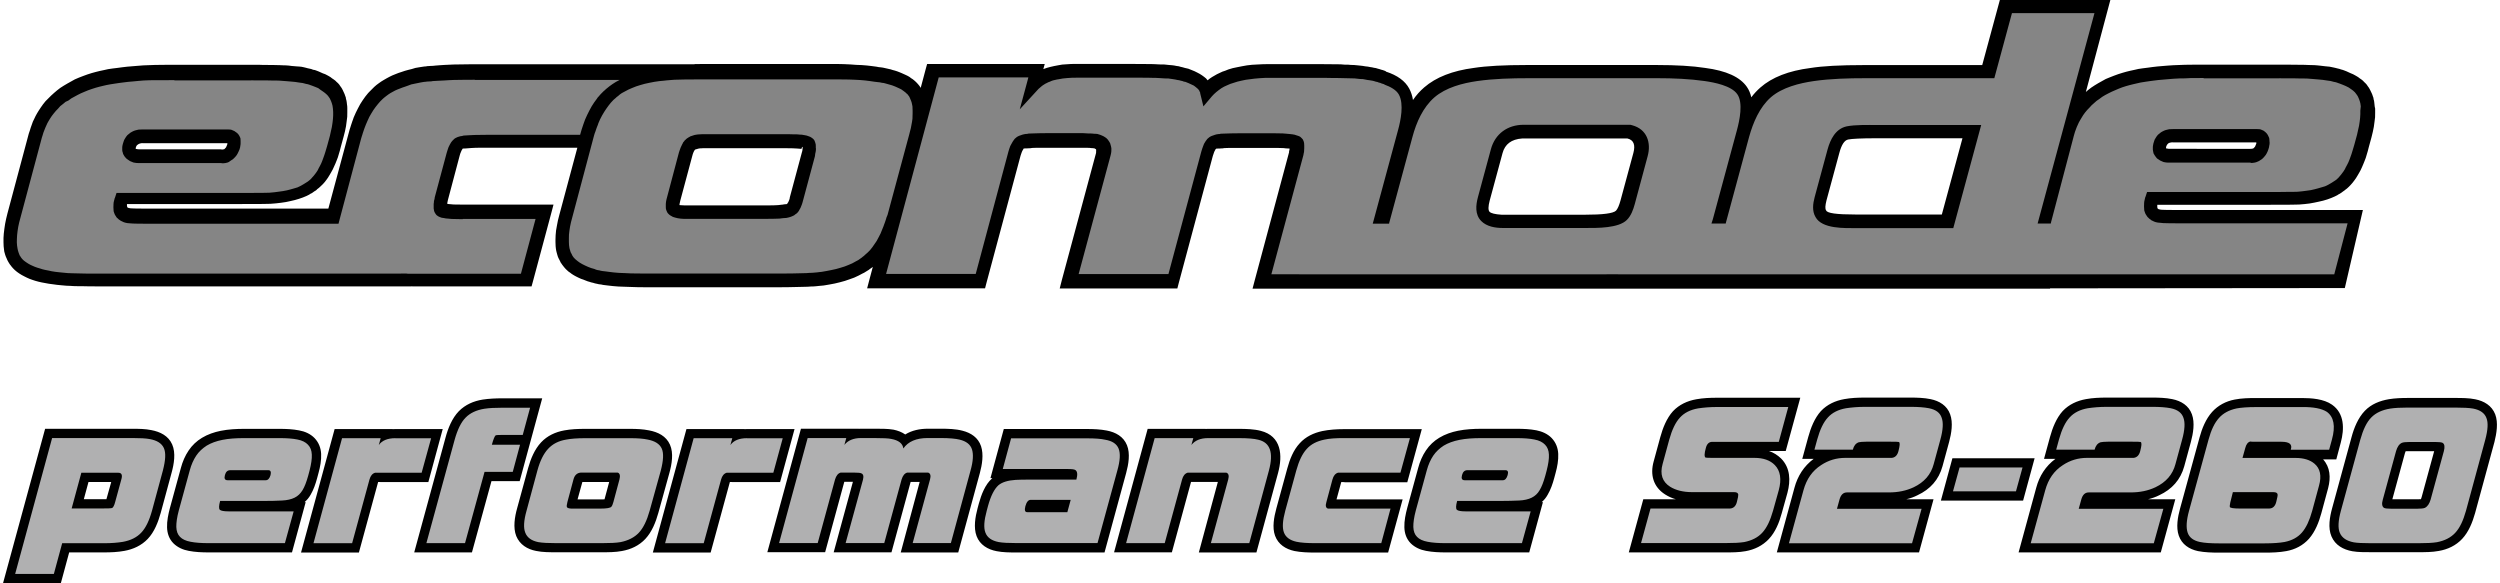
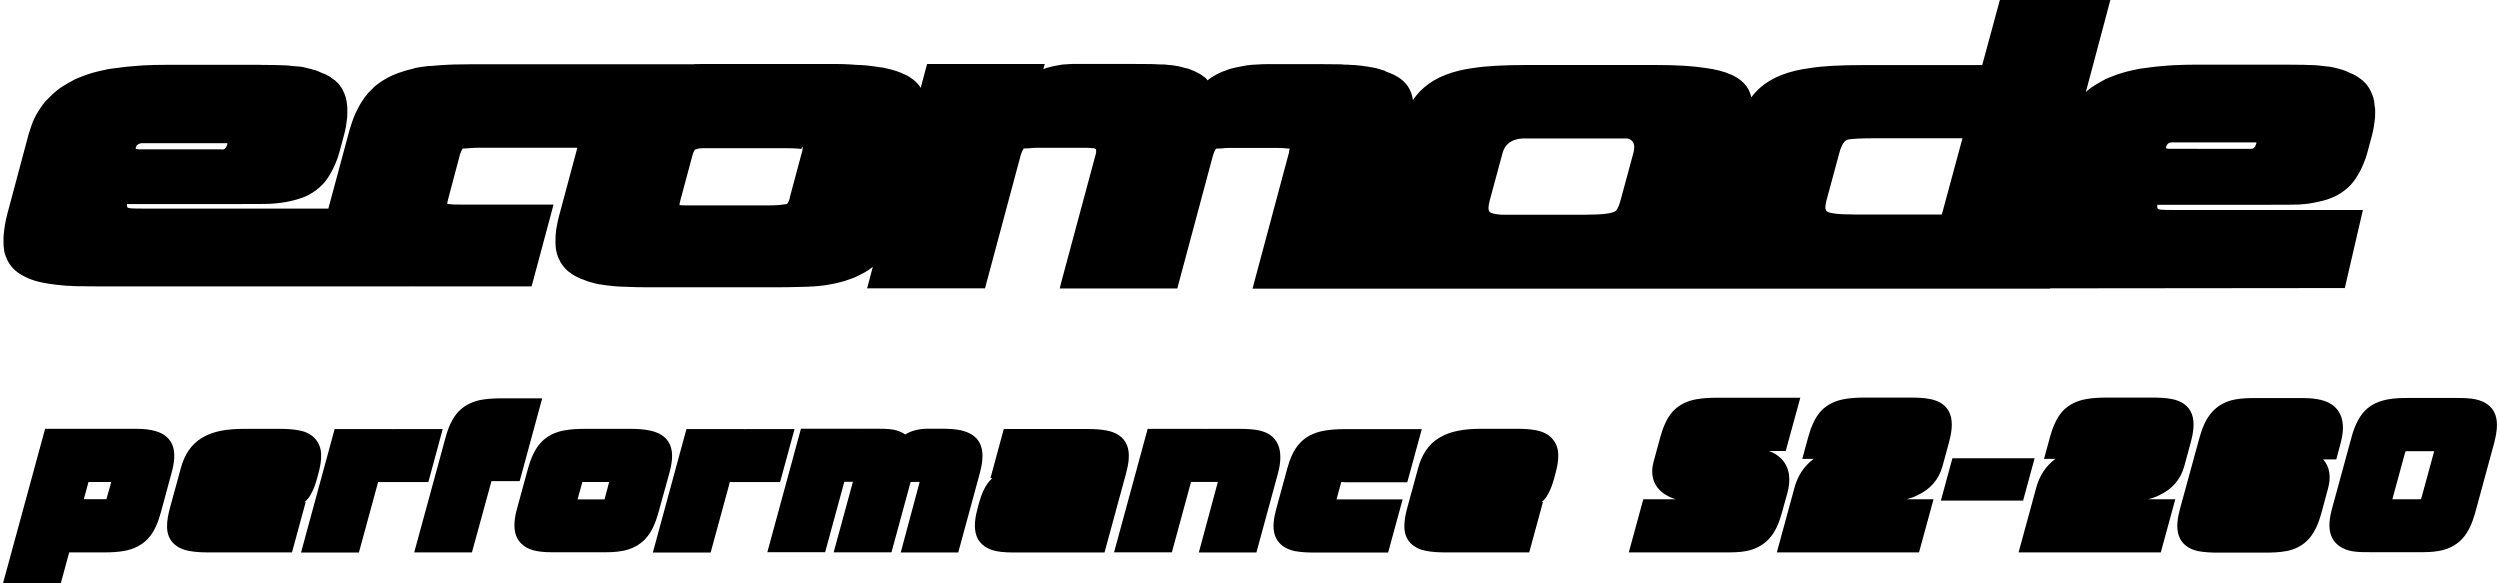
<svg xmlns="http://www.w3.org/2000/svg" version="1.1" id="Ebene_1" x="0px" y="0px" viewBox="0 0 343 80" enable-background="new 0 0 343 80" xml:space="preserve">
  <g>
    <path d="M91.84,64.89c0.33-1.2,0.6-2.72,0.08-3.88c-0.52-1.18-1.64-1.73-2.86-1.96c-0.83-0.17-1.72-0.21-2.57-0.21h-6.26   c-0.92,0-1.9,0.04-2.81,0.21c-1.21,0.22-2.33,0.73-3.18,1.64c-0.9,0.96-1.43,2.27-1.78,3.52l-1.51,5.52   c-0.33,1.18-0.58,2.66-0.12,3.82c0.48,1.17,1.52,1.81,2.73,2.04c0.86,0.18,1.87,0.18,2.73,0.18h6.26c0.9,0,1.88,0,2.77-0.17   c1.24-0.22,2.36-0.74,3.22-1.66c0.9-0.96,1.43-2.3,1.78-3.56L91.84,64.89z M79.24,68.52l0.66-2.39h3.68l-0.64,2.38   c-0.21,0.01-0.44,0.01-0.58,0.01C82.35,68.52,79.24,68.52,79.24,68.52z M134.44,64.89l-2.97,10.91h-7.89l2.6-9.68h-0.67   c-0.19,0-0.39,0-0.57,0l-2.63,9.66h-7.93l2.64-9.68h-0.61c-0.19,0-0.39,0-0.57,0l-2.63,9.66h-7.93l4.61-16.94h7.93v0.01   c0.12-0.01,0.24-0.01,0.36-0.01h1.77c0.79,0,1.87-0.01,2.64,0.13c0.58,0.12,1.14,0.33,1.61,0.66c0.91-0.57,2-0.79,3.13-0.79h1.77   c0.94,0,2.03,0.03,2.94,0.27c1.18,0.3,2.16,0.94,2.56,2.13C134.98,62.37,134.74,63.76,134.44,64.89z M107.03,66.14h-6.33   c-0.17-0.01-0.36-0.01-0.56-0.01l-2.64,9.68h-7.93l4.61-16.94h7.93v0.01c0.12,0,0.23-0.01,0.36-0.01h6.54L107.03,66.14z    M23.62,60.97c-0.52-1.18-1.64-1.73-2.86-1.96c-0.81-0.17-1.73-0.18-2.57-0.18H6.19L0.42,80h7.93l1.14-4.21l0,0h4.77   c0.94,0,1.9-0.04,2.81-0.21c1.21-0.22,2.33-0.73,3.2-1.64c0.91-0.96,1.43-2.31,1.78-3.57l1.49-5.5   C23.87,63.68,24.14,62.14,23.62,60.97z M11.5,68.49l0.64-2.36h3.12l-0.66,2.36c-0.18,0-0.39,0-0.53,0H11.5z M41.94,68.89l-1.88,6.9   H28.62c-0.9,0-1.83-0.04-2.72-0.21c-0.78-0.14-1.53-0.47-2.1-1.03c-0.6-0.6-0.86-1.38-0.88-2.2c-0.03-0.87,0.17-1.81,0.39-2.64   l1.51-5.52c0.22-0.83,0.57-1.66,1.06-2.38c0.48-0.72,1.1-1.3,1.83-1.74c0.79-0.48,1.68-0.78,2.57-0.96   c1.04-0.21,2.16-0.27,3.21-0.27h4.86c0.88,0,1.82,0.04,2.69,0.21c0.79,0.14,1.56,0.48,2.12,1.06c0.57,0.6,0.86,1.34,0.9,2.17   c0.04,0.86-0.13,1.79-0.36,2.61l-0.19,0.71c-0.21,0.78-0.49,1.6-0.9,2.29c-0.22,0.39-0.49,0.71-0.82,1h0.16V68.89z M58.77,66.14   h-6.33c-0.17-0.01-0.36-0.01-0.56-0.01l-2.64,9.68H41.3l4.61-16.94h7.93v0.01c0.12,0,0.23-0.01,0.36-0.01h6.54L58.77,66.14z    M71.3,66.01h-3.87l-2.68,9.78h-7.92l4.3-15.76c0.34-1.27,0.9-2.66,1.82-3.61c0.9-0.91,2.04-1.4,3.29-1.6   c0.87-0.13,1.78-0.17,2.64-0.17h5.51L71.3,66.01z M244.45,70.43c-0.34,1.26-0.87,2.58-1.77,3.53c-0.86,0.91-1.96,1.44-3.18,1.66   c-0.9,0.17-1.91,0.17-2.82,0.17h-13.21l1.99-7.29h4.47c-0.51-0.14-1.01-0.37-1.47-0.66c-1.64-1.04-2.08-2.72-1.58-4.52l0.91-3.34   c0.34-1.24,0.87-2.6,1.74-3.56c0.86-0.91,1.97-1.42,3.2-1.64c0.92-0.17,1.9-0.21,2.83-0.21H247l-2,7.31h-2.29   c0.61,0.21,1.18,0.56,1.66,1.03c1.27,1.29,1.31,3.03,0.87,4.69L244.45,70.43z M277.57,68.68h-11.28l1.58-5.81h11.28L277.57,68.68z    M294.71,68.5h3.74l-1.99,7.29h-19.51l2.42-8.87c0.43-1.61,1.29-2.97,2.63-3.96h-1.56l0.82-3c0.34-1.24,0.87-2.6,1.74-3.56   c0.86-0.91,1.97-1.42,3.2-1.64c0.92-0.17,1.9-0.21,2.83-0.21h6.26c0.91,0,1.87,0.03,2.74,0.21c1.21,0.24,2.27,0.88,2.7,2.08   c0.43,1.17,0.17,2.63-0.14,3.79l-0.91,3.34c-0.51,1.86-1.7,3.17-3.42,3.97C295.77,68.19,295.24,68.37,294.71,68.5z M319.42,66.97   l-0.94,3.47c-0.33,1.21-0.83,2.49-1.68,3.47c-0.82,0.92-1.9,1.48-3.11,1.7c-0.96,0.18-2.01,0.21-2.99,0.21h-6.26   c-0.92,0-1.97-0.03-2.88-0.21c-1.21-0.26-2.21-0.92-2.63-2.12c-0.4-1.14-0.14-2.57,0.17-3.7l2.68-9.78   c0.33-1.22,0.86-2.53,1.72-3.49c0.82-0.91,1.9-1.47,3.09-1.7c0.94-0.19,2.01-0.21,2.97-0.21h6.26c1.33,0,3,0.12,4.13,0.91   c1.73,1.21,1.7,3.33,1.21,5.18l-0.62,2.33h-1.81C319.7,64.09,319.8,65.52,319.42,66.97z M342.34,56.84   c-0.47-1.2-1.53-1.82-2.74-2.06c-0.87-0.18-1.87-0.18-2.73-0.18h-6.51c-0.87,0-1.74,0.03-2.6,0.17c-1.24,0.21-2.42,0.67-3.31,1.6   c-0.92,0.96-1.48,2.34-1.82,3.61l-2.66,9.74c-0.33,1.2-0.6,2.7-0.09,3.88c0.51,1.2,1.62,1.81,2.86,2.03   c0.79,0.14,1.74,0.13,2.56,0.13h6.51c0.91,0,1.9,0,2.79-0.17c1.22-0.21,2.34-0.73,3.21-1.66c0.9-0.96,1.42-2.29,1.77-3.53   l2.66-9.77C342.52,59.49,342.79,58.01,342.34,56.84z M333.97,61.9l-1.72,6.3c-0.01,0.06-0.06,0.19-0.1,0.29   c-0.18,0.01-0.4,0.01-0.56,0.01h-3.36l1.72-6.3c0.01-0.06,0.06-0.19,0.1-0.29c0.18-0.01,0.4-0.01,0.56-0.01H333.97z M261.54,68.5   h3.74l-1.99,7.29h-19.51l2.42-8.87c0.43-1.61,1.3-2.97,2.63-3.96h-1.56l0.82-3c0.34-1.24,0.87-2.6,1.74-3.56   c0.86-0.91,1.97-1.42,3.2-1.64c0.92-0.17,1.9-0.21,2.83-0.21h6.26c0.91,0,1.87,0.03,2.74,0.21c1.21,0.24,2.27,0.88,2.7,2.08   c0.43,1.17,0.17,2.63-0.14,3.79l-0.91,3.34c-0.51,1.86-1.7,3.17-3.42,3.97C262.61,68.19,262.09,68.37,261.54,68.5z M183.37,68.52   h9.07l-1.99,7.29h-10.03c-0.91,0-1.92-0.03-2.82-0.21c-1.2-0.26-2.22-0.9-2.66-2.09c-0.42-1.14-0.14-2.58,0.17-3.73l1.51-5.52   c0.33-1.22,0.83-2.51,1.7-3.44c0.82-0.91,1.91-1.42,3.11-1.68c0.94-0.19,1.96-0.26,2.92-0.26h10.72l-1.99,7.29h-8.5   c-0.17-0.03-0.36-0.03-0.56-0.03L183.37,68.52z M175.35,64.89l-2.97,10.91h-7.9l2.61-9.68h-3.11c-0.19,0-0.39,0-0.57,0l-2.63,9.66   h-7.93l4.61-16.94h7.93v0.01c0.12-0.01,0.24-0.01,0.36-0.01H170c0.94,0,2.06,0.03,2.97,0.27   C175.81,59.83,176.01,62.46,175.35,64.89z M154.51,64.89l-2.97,10.91h-12.11c-0.87,0-1.86-0.01-2.7-0.18   c-1.21-0.23-2.29-0.87-2.74-2.06c-0.44-1.17-0.18-2.64,0.13-3.81l0.18-0.67c0.33-1.2,0.86-2.61,1.81-3.44   c0.03-0.03,0.03-0.03,0.04-0.04h-0.26l1.83-6.74h11.43c0.88,0,1.83,0.04,2.7,0.21c1.21,0.23,2.29,0.82,2.77,2.01   C155.09,62.23,154.83,63.71,154.51,64.89z M212.89,60.1c0.57,0.6,0.86,1.34,0.9,2.17c0.04,0.86-0.13,1.79-0.36,2.61l-0.19,0.71   c-0.21,0.78-0.49,1.6-0.9,2.29c-0.22,0.4-0.49,0.73-0.82,1.01h0.17l-1.88,6.9h-11.43c-0.9,0-1.83-0.04-2.72-0.21   c-0.78-0.14-1.53-0.47-2.1-1.03c-0.6-0.6-0.86-1.38-0.88-2.21c-0.03-0.87,0.17-1.81,0.39-2.64l1.51-5.52   c0.22-0.83,0.57-1.66,1.06-2.38c0.48-0.72,1.1-1.3,1.83-1.74c0.79-0.48,1.68-0.78,2.57-0.96c1.04-0.21,2.16-0.27,3.21-0.27h4.86   c0.88,0,1.82,0.04,2.69,0.21C211.55,59.19,212.32,59.51,212.89,60.1z" />
-     <path fill="#B0B0B1" d="M133.35,61.64c0.22,0.67,0.17,1.64-0.19,2.91l-2.7,9.96h-5.24l2.38-8.73c0.14-0.52,0.06-0.83-0.26-0.94   c-0.01,0-0.38,0-1.06,0h-0.77c-0.67,0-1.01,0-1.04,0c-0.36,0.1-0.61,0.42-0.77,0.94l-2.38,8.73h-5.3l2.38-8.69   c0.13-0.51,0.04-0.81-0.29-0.9c-0.08-0.04-0.4-0.08-0.96-0.08h-0.77c-0.67,0-1.01,0-1.04,0c-0.36,0.1-0.61,0.42-0.77,0.94   l-2.38,8.73h-5.3l3.92-14.41h5.3l-0.26,0.94c0.49-0.62,1.26-0.94,2.27-0.94h1.77c1.24,0,2.03,0.04,2.39,0.12   c1.03,0.19,1.58,0.64,1.66,1.31c0.67-0.96,1.78-1.43,3.33-1.43h1.77c1.2,0,2.08,0.08,2.63,0.22   C132.58,60.54,133.13,60.98,133.35,61.64z M102.48,60.12c-1.06,0-1.82,0.31-2.27,0.94l0.26-0.94h-5.3l-3.92,14.41h5.3l2.38-8.73   c0.14-0.52,0.4-0.83,0.77-0.94c0.03,0,0.38,0,1.04,0h5.36l1.29-4.73H102.48z M54.24,60.12c-1.06,0-1.82,0.31-2.27,0.94l0.26-0.94   h-5.3l-3.92,14.41h5.3l2.38-8.73c0.14-0.52,0.4-0.83,0.77-0.94c0.01,0,0.36,0,1.03,0h5.36l1.3-4.73H54.24z M22.48,61.47   c0.3,0.66,0.23,1.68-0.13,3.08l-1.49,5.5c-0.38,1.38-0.87,2.39-1.48,3.03c-0.6,0.64-1.43,1.06-2.51,1.26   c-0.73,0.12-1.58,0.19-2.58,0.19H8.53l-1.14,4.21H2.08L7.15,60.1H18.2c1.04,0,1.82,0.04,2.34,0.14   C21.54,60.42,22.19,60.83,22.48,61.47z M16.22,64.86h-5.06l-1.33,4.9h4.24c0.69,0,1.12-0.01,1.3-0.06   c0.14-0.04,0.31-0.33,0.44-0.86l0.83-3.04C16.83,65.18,16.7,64.86,16.22,64.86z M69.03,59.67h2.69l1.01-3.73H68.9   c-0.97,0-1.79,0.04-2.44,0.14c-1.1,0.18-1.96,0.58-2.58,1.22c-0.62,0.62-1.12,1.66-1.51,3.06L58.5,74.52h5.3l2.68-9.78h3.87l1-3.72   h-3.87c0.21-0.77,0.39-1.18,0.52-1.29C68.08,59.69,68.42,59.67,69.03,59.67z M42.25,61.01c0.33,0.34,0.51,0.79,0.53,1.36   c0.03,0.57-0.08,1.3-0.31,2.2l-0.19,0.71c-0.24,0.86-0.49,1.51-0.77,1.97c-0.29,0.47-0.64,0.81-1.09,1.03   c-0.44,0.22-1.03,0.36-1.73,0.39c-0.7,0.04-1.6,0.06-2.69,0.06H30.2c-0.18,0.66-0.19,1.06-0.04,1.21c0.14,0.14,0.56,0.22,1.2,0.22   h8.93l-1.2,4.36H28.62c-1.01,0-1.83-0.06-2.48-0.19c-0.64-0.12-1.12-0.34-1.44-0.67c-0.33-0.33-0.49-0.78-0.51-1.36   c-0.01-0.58,0.09-1.33,0.34-2.26l1.51-5.52c0.21-0.78,0.51-1.44,0.88-2c0.37-0.56,0.87-1.01,1.44-1.38   c0.6-0.36,1.31-0.62,2.16-0.79c0.83-0.17,1.83-0.24,2.97-0.24h4.87c0.99,0,1.81,0.06,2.44,0.19   C41.45,60.42,41.93,60.67,42.25,61.01z M36.81,64.51H31.6c-0.38,0-0.62,0.22-0.74,0.67c-0.13,0.48-0.01,0.71,0.38,0.71h5.21   c0.31,0,0.53-0.23,0.67-0.71C37.22,64.74,37.13,64.51,36.81,64.51z M90.79,61.54c0.29,0.64,0.23,1.64-0.13,3.03l-1.53,5.51   c-0.38,1.36-0.87,2.36-1.48,3.01s-1.47,1.08-2.52,1.29c-0.58,0.1-1.43,0.14-2.53,0.14h-6.26c-1.1,0-1.92-0.04-2.48-0.14   c-0.94-0.19-1.53-0.62-1.79-1.29c-0.27-0.66-0.21-1.66,0.17-3.01l1.49-5.52c0.36-1.33,0.86-2.33,1.48-2.99   c0.62-0.67,1.44-1.09,2.49-1.26c0.61-0.12,1.48-0.19,2.58-0.19h6.26c0.96,0,1.73,0.06,2.33,0.19C89.85,60.5,90.5,60.9,90.79,61.54z    M84.75,64.84H83.7h-4.01c-0.52,0.04-0.86,0.36-1.01,0.94l-0.83,3.09c-0.1,0.38-0.12,0.61-0.06,0.72c0.06,0.1,0.26,0.17,0.57,0.19   h4.01c0.88,0,1.39-0.09,1.52-0.27c0.09-0.1,0.18-0.31,0.27-0.64l0.83-3.09C85.12,65.27,85.05,64.94,84.75,64.84z M297.82,56.01   c-0.67-0.13-1.49-0.19-2.51-0.19h-6.26c-1,0-1.87,0.08-2.6,0.19c-1.08,0.19-1.9,0.61-2.49,1.26c-0.6,0.64-1.09,1.66-1.47,3.03   l-0.38,1.39h5.27c0.13-0.52,0.4-0.87,0.81-1.01c0.18-0.04,0.52-0.08,1.03-0.08h3.26c0.74,0,1.14,0.01,1.22,0.04   c0.17,0.1,0.13,0.51-0.06,1.24c-0.14,0.58-0.47,0.9-0.92,0.94h-6.39c-1.2,0-2.3,0.33-3.3,0.99c-1.21,0.78-2.01,1.92-2.43,3.47   l-1.99,7.26h16.89l1.31-4.73h-11.61l0.36-1.31c0.18-0.62,0.51-0.94,1.01-0.94h5.74c1.27,0,2.4-0.23,3.42-0.71   c1.44-0.69,2.36-1.73,2.74-3.17l0.91-3.34c0.38-1.36,0.43-2.36,0.19-3.01C299.34,56.63,298.75,56.2,297.82,56.01z M267.95,67.41   h8.64l0.9-3.27h-8.64L267.95,67.41z M319.24,56.5c0.97,0.7,1.21,1.97,0.7,3.81l-0.38,1.39h-5.27c0.26-0.73-0.17-1.09-1.27-1.09   h-3.2c-0.74,0-1.1-0.01-1.06-0.04c-0.34,0.08-0.58,0.38-0.71,0.9l-0.38,1.36h7.3c1.1,0,1.97,0.27,2.58,0.79   c0.78,0.66,1,1.66,0.62,3.01l-0.94,3.47c-0.36,1.3-0.82,2.29-1.4,2.96c-0.58,0.67-1.38,1.1-2.39,1.3   c-0.67,0.12-1.58,0.19-2.74,0.19h-6.26c-1.12,0-2-0.06-2.61-0.19c-0.9-0.19-1.47-0.62-1.69-1.3c-0.22-0.67-0.17-1.64,0.19-2.96   l2.68-9.78c0.36-1.33,0.83-2.31,1.43-2.97c0.58-0.66,1.39-1.09,2.4-1.31c0.62-0.12,1.53-0.19,2.72-0.19h6.26   C317.42,55.82,318.55,56.06,319.24,56.5z M306.35,67.52c-0.33,1.21-0.47,1.88-0.42,2.03c0.04,0.14,0.49,0.22,1.34,0.22h4.07   c0.49-0.01,0.81-0.31,0.96-0.9c0.14-0.56,0.21-0.9,0.19-1.01c-0.01-0.22-0.21-0.34-0.58-0.34H306.35z M340.97,60.36l-2.64,9.73   c-0.38,1.36-0.86,2.36-1.47,3.01c-0.61,0.66-1.44,1.08-2.51,1.29c-0.61,0.1-1.47,0.14-2.57,0.14h-6.51c-1.09,0-1.87-0.04-2.33-0.12   c-0.99-0.19-1.62-0.62-1.91-1.29c-0.29-0.66-0.23-1.68,0.14-3.04l2.66-9.74c0.39-1.4,0.88-2.43,1.51-3.06   c0.62-0.64,1.49-1.04,2.6-1.22c0.64-0.1,1.44-0.14,2.4-0.14h6.51c1.1,0,1.92,0.04,2.48,0.14c0.96,0.19,1.56,0.62,1.81,1.29   C341.4,57.99,341.34,58.99,340.97,60.36z M335.13,60.76c-0.14-0.08-0.49-0.12-1.03-0.12h-3.48c-0.53,0-0.91,0.04-1.09,0.12   c-0.38,0.18-0.62,0.56-0.79,1.13l-1.82,6.66c-0.17,0.58-0.1,0.96,0.17,1.13c0.14,0.08,0.49,0.12,1.03,0.12h3.48   c0.53,0,0.91-0.04,1.09-0.12c0.38-0.19,0.62-0.57,0.79-1.13l1.82-6.66C335.45,61.31,335.4,60.93,335.13,60.76z M153.47,61.54   c0.27,0.66,0.21,1.66-0.17,3.01l-2.72,9.96h-11.13c-1.09,0-1.9-0.04-2.44-0.14c-0.96-0.19-1.56-0.62-1.81-1.29   c-0.26-0.66-0.19-1.66,0.18-3.01l0.18-0.67c0.38-1.38,0.86-2.31,1.42-2.82c0.51-0.43,1.3-0.67,2.36-0.74   c0.33-0.03,1.17-0.04,2.51-0.04h5.83c0.19-0.7,0.14-1.13-0.14-1.31c-0.13-0.1-0.48-0.14-1.03-0.14h-8.93l1.14-4.21h10.47   c1.06,0,1.88,0.06,2.44,0.19C152.59,60.49,153.2,60.89,153.47,61.54z M146.9,68.58h-5.5c-0.31,0-0.56,0.29-0.72,0.87   c-0.14,0.56-0.06,0.82,0.26,0.82h5.5L146.9,68.58z M264.65,56.01c-0.67-0.13-1.49-0.19-2.51-0.19h-6.26c-1,0-1.87,0.08-2.6,0.19   c-1.08,0.19-1.9,0.61-2.49,1.26c-0.6,0.64-1.09,1.66-1.47,3.03l-0.38,1.39h5.27c0.13-0.52,0.4-0.87,0.81-1.01   c0.18-0.04,0.52-0.08,1.03-0.08h3.26c0.74,0,1.14,0.01,1.22,0.04c0.17,0.1,0.13,0.51-0.06,1.24c-0.14,0.58-0.47,0.9-0.92,0.94   h-6.39c-1.2,0-2.3,0.33-3.3,0.99c-1.21,0.78-2.01,1.92-2.43,3.47l-1.99,7.26h16.89l1.31-4.73h-11.61l0.36-1.31   c0.18-0.62,0.51-0.94,1.01-0.94h5.74c1.27,0,2.4-0.23,3.42-0.71c1.44-0.69,2.36-1.73,2.74-3.17l0.91-3.34   c0.38-1.36,0.43-2.36,0.19-3.01C266.18,56.63,265.6,56.2,264.65,56.01z M172.63,60.33c-0.53-0.14-1.42-0.22-2.66-0.22h-4.24   c-1.01,0-1.78,0.31-2.27,0.94l0.26-0.94h-5.3l-3.92,14.41h5.3l2.38-8.73c0.14-0.52,0.4-0.83,0.77-0.94c0.03,0,0.38,0,1.04,0h3.22   c0.69,0,1.03,0,1.04,0c0.31,0.1,0.4,0.42,0.26,0.94l-2.38,8.73h5.27l2.7-9.98C174.75,62.11,174.28,60.71,172.63,60.33z    M234.93,60.62h9.12l1.3-4.78h-9.77c-1,0-1.87,0.08-2.6,0.19c-1.08,0.19-1.9,0.61-2.49,1.26c-0.6,0.64-1.09,1.66-1.47,3.03   l-0.91,3.34c-0.39,1.4-0.04,2.44,1.03,3.12c0.79,0.49,1.81,0.74,3.01,0.74h5.78c0.36,0,0.53,0.12,0.56,0.34   c0.01,0.12-0.04,0.47-0.19,1.01c-0.14,0.57-0.47,0.87-0.94,0.9h-10.91l-1.3,4.74h11.56c1.12,0,1.99-0.04,2.6-0.14   c1.04-0.21,1.87-0.62,2.48-1.29c0.61-0.66,1.09-1.66,1.47-3.01l0.78-2.79c0.42-1.53,0.23-2.69-0.53-3.47   c-0.64-0.66-1.58-0.99-2.79-0.99h-5.5c-0.77,0-1.18-0.01-1.22-0.04c-0.18-0.12-0.17-0.57,0.04-1.31   C234.18,60.9,234.48,60.62,234.93,60.62z M181.69,60.32c-1.01,0.21-1.83,0.62-2.42,1.29c-0.6,0.66-1.06,1.64-1.42,2.94l-1.51,5.52   c-0.36,1.33-0.43,2.31-0.19,2.97s0.82,1.09,1.73,1.29c0.6,0.13,1.44,0.19,2.56,0.19h9.07l1.27-4.74h-7.52c-0.69,0-1.04,0-1.06,0   c-0.29-0.08-0.38-0.38-0.22-0.9l0.83-3.09c0.14-0.52,0.4-0.83,0.77-0.94c0.03,0,0.38,0,1.04,0h7.52l1.3-4.74h-9.07   C183.25,60.1,182.35,60.17,181.69,60.32z M211.98,61.01c0.33,0.34,0.51,0.79,0.53,1.36c0.03,0.57-0.08,1.3-0.31,2.2l-0.19,0.71   c-0.24,0.86-0.49,1.51-0.77,1.97c-0.27,0.47-0.64,0.81-1.09,1.03c-0.44,0.22-1.03,0.36-1.73,0.39s-1.6,0.06-2.69,0.06h-5.81   c-0.18,0.66-0.19,1.06-0.04,1.21c0.14,0.14,0.56,0.22,1.2,0.22h8.93l-1.2,4.36h-10.47c-1.01,0-1.83-0.06-2.48-0.19   c-0.64-0.12-1.12-0.34-1.44-0.67c-0.33-0.33-0.49-0.78-0.51-1.36c-0.01-0.58,0.09-1.33,0.34-2.26l1.51-5.52   c0.21-0.78,0.51-1.44,0.88-2c0.38-0.56,0.87-1.01,1.44-1.38c0.6-0.36,1.31-0.62,2.16-0.79c0.83-0.17,1.83-0.24,2.97-0.24h4.87   c0.99,0,1.81,0.06,2.44,0.19C211.18,60.42,211.65,60.67,211.98,61.01z M206.54,64.51h-5.21c-0.38,0-0.62,0.22-0.74,0.67   c-0.13,0.48-0.01,0.71,0.38,0.71h5.21c0.31,0,0.53-0.23,0.67-0.71C206.97,64.74,206.88,64.51,206.54,64.51z" />
    <path d="M325.81,14.62l-0.03-0.29l-0.03-0.27l-0.03-0.23l-0.06-0.21l-0.03-0.21l-0.08-0.21l-0.06-0.19l-0.08-0.19l-0.09-0.19   l-0.09-0.19l-0.09-0.17l-0.01-0.03L325,12.02l-0.14-0.19l-0.14-0.21l-0.17-0.19l-0.18-0.17l-0.18-0.19l-0.21-0.17l-0.21-0.14   l-0.22-0.17l-0.23-0.14l-0.23-0.13l-0.26-0.14l-0.29-0.12l-0.29-0.13l-0.3-0.14l-0.31-0.12l-0.22-0.08l-0.23-0.06l-0.23-0.08   l-0.26-0.06l-0.23-0.06l-0.26-0.06l-0.29-0.06l-0.3-0.06l-0.31-0.03l-0.31-0.03l-0.34-0.04l-0.34-0.04l-0.39-0.04l-0.39-0.03   l-0.4-0.01l-0.42-0.01l-0.46-0.02l-0.44-0.01h-0.47l-0.48-0.01h-0.49l-0.52-0.01h-0.53h-0.56h-10.38h-0.88l-0.87,0.01l-0.86,0.01   l-0.81,0.03l-0.78,0.03L297.42,9l-0.73,0.06l-0.7,0.06l-0.69,0.08l-0.66,0.09L294,9.37l-0.61,0.09l-0.57,0.13l-0.56,0.12   l-0.53,0.13l-0.49,0.14l-0.61,0.19l-0.6,0.22l-0.56,0.22l-0.56,0.23l-0.52,0.29l-0.52,0.29l-0.48,0.29l-0.47,0.31l-0.44,0.34   l-0.3,0.26L289.54,0h-15.16l-2.42,8.93h-16.28c-3.2,0-5.61,0.13-7.29,0.4c-2.97,0.38-5.27,1.27-6.87,2.68   c-0.44,0.39-0.86,0.83-1.24,1.34c-0.13-0.56-0.33-1.03-0.61-1.43c-0.94-1.36-2.83-2.22-5.72-2.6c-1.73-0.27-3.96-0.4-6.68-0.4   H209.5c-3.13,0-5.57,0.13-7.29,0.4c-2.91,0.38-5.2,1.27-6.82,2.68c-0.57,0.49-1.08,1.06-1.53,1.72c-0.09-0.58-0.27-1.1-0.51-1.56   c-0.57-1.06-1.64-1.83-3.21-2.34V9.78l-0.18-0.08h-0.01l-0.22-0.08l-0.23-0.06l-0.24-0.08l-0.23-0.06l-0.26-0.08l-0.26-0.04   l-0.26-0.06l-0.27-0.04l-0.31-0.06l-0.36-0.04l-0.36-0.06l-0.36-0.04l-0.39-0.04l-0.43-0.04l-0.42-0.01l-0.44-0.04h-0.44   l-0.49-0.04l-0.49-0.01h-0.51l-0.51-0.01h-0.56l-0.56-0.01h-0.57h-6.68l-0.79,0.01l-0.79,0.04l-0.74,0.04l-0.7,0.08l-0.67,0.12   l-0.66,0.13l-0.62,0.13l-0.6,0.18l-0.42,0.17l-0.39,0.13L167.35,10l-0.38,0.18l-0.33,0.19l-0.33,0.19l-0.33,0.22l-0.3,0.24   l-0.21-0.26l-0.26-0.21l-0.3-0.22l-0.3-0.19l-0.36-0.19l-0.36-0.18l-0.42-0.17l-0.42-0.17l-0.26-0.06l-0.26-0.06l-0.27-0.08   l-0.27-0.06l-0.27-0.08l-0.3-0.04l-0.3-0.06l-0.3-0.04h-0.01l-0.48-0.04l-0.56-0.06l-0.67-0.01l-0.79-0.04l-0.43-0.01h-0.44   l-0.48-0.01h-0.51h-0.51l-0.53-0.01h-0.53h-0.6h-6.69l-0.64,0.01l-0.61,0.04l-0.6,0.04l-0.57,0.1l-0.53,0.1l-0.53,0.12l-0.48,0.13   l-0.48,0.17l0.19-0.7h-1.22H127.9h-0.7l-0.19,0.69l-0.69,2.59l-0.03-0.06l-0.14-0.21l-0.17-0.21l-0.17-0.19l-0.18-0.18l-0.19-0.17   l-0.21-0.17l-0.22-0.14l-0.22-0.17l-0.24-0.14l-0.27-0.13l-0.29-0.13l-0.29-0.13l-0.29-0.12l-0.31-0.12l-0.31-0.1l-0.34-0.09   l-0.24-0.08l-0.27-0.06l-0.26-0.06l-0.27-0.06l-0.27-0.06l-0.29-0.04l-0.3-0.03l-0.3-0.06l-0.61-0.08l-0.67-0.08l-0.73-0.06   l-0.77-0.03l-0.82-0.06l-0.88-0.04l-0.94-0.02h-0.99H97.23h-0.49h-0.49l-0.49,0.01H95.3V8.82h-1.2H65.25h-0.79L63.7,8.83   l-0.74,0.01l-0.71,0.01l-0.67,0.03l-0.64,0.03l-0.61,0.04L59.71,9l-0.26,0.03l-0.22,0.01l-0.21,0.01l-0.17,0.01l-0.21,0.01   l-0.21,0.04l-0.19,0.01l-0.21,0.03l-0.52,0.08l-0.52,0.09L56.5,9.47l-0.49,0.12l-0.47,0.13L55.1,9.87l-0.43,0.14l-0.43,0.17   l-0.42,0.17l-0.39,0.19l-0.39,0.21l-0.38,0.22l-0.36,0.22l-0.34,0.24l-0.31,0.23l-0.31,0.27l-0.21,0.21l-0.21,0.21l-0.21,0.21   l-0.21,0.22l-0.38,0.47l-0.36,0.51l-0.34,0.53l-0.31,0.58l-0.3,0.6l-0.29,0.66l-0.09,0.27l-0.1,0.27l-0.09,0.27l-0.08,0.24   l-0.09,0.29l-0.09,0.27l-0.08,0.3l-0.08,0.29l-2.77,10.29H20.1h-0.51l-0.47-0.01H18.7l-0.34-0.01l-0.27-0.01l-0.18-0.01l-0.17-0.03   l-0.09-0.01l-0.06-0.03l-0.06-0.03l-0.06-0.03l-0.01-0.06l-0.03-0.08l-0.01-0.08v-0.1v-0.08V28h12.34h0.64h0.64h0.61h0.6h0.6   l0.6-0.01h0.58h0.6h0.87l0.72-0.01l0.53-0.01l0.39-0.01l0.73-0.06l0.69-0.08l0.67-0.1l0.61-0.13l0.6-0.14l0.58-0.17l0.52-0.18   l0.51-0.21l0.18-0.09l0.18-0.09l0.18-0.12l0.19-0.09l0.17-0.12l0.17-0.12l0.17-0.1l0.17-0.12V26l0.29-0.22l0.26-0.24l0.27-0.26   l0.27-0.3l0.23-0.3L45,24.37l0.22-0.36l0.21-0.36l0.21-0.38l0.18-0.39l0.19-0.42l0.17-0.42l0.17-0.44l0.14-0.47l0.14-0.47   l0.13-0.51l0.38-1.39l0.19-0.74l0.14-0.69l0.09-0.67l0.08-0.64l0.01-0.61v-0.58l-0.01-0.26l-0.04-0.29l-0.03-0.27l-0.04-0.23   l-0.06-0.21l-0.03-0.21l-0.08-0.21l-0.06-0.18l-0.08-0.19l-0.09-0.19l-0.08-0.18l-0.09-0.17l-0.01-0.03L46.82,12l-0.14-0.19   l-0.14-0.21l-0.17-0.19l-0.19-0.17L46,11.06l-0.23-0.17l-0.21-0.14l-0.22-0.17l-0.23-0.14l-0.24-0.13l-0.27-0.14l-0.29-0.1   l-0.29-0.13l-0.29-0.13l-0.31-0.12l-0.22-0.08l-0.24-0.04L42.7,9.47l-0.27-0.06L42.2,9.36l-0.26-0.07l-0.29-0.07l-0.3-0.06   l-0.31-0.03l-0.31-0.02l-0.36-0.03l-0.36-0.03L39.63,9l-0.39-0.03l-0.41-0.01L38.4,8.94l-0.44-0.01l-0.44-0.01h-0.47l-0.48-0.01   h-0.51l-0.51-0.02h-0.53h-0.57H23.93h-0.9L22.15,8.9l-0.88,0.01l-0.82,0.03l-0.79,0.03L18.9,9.03l-0.74,0.06l-0.72,0.06l-0.68,0.08   l-0.67,0.09L15.43,9.4l-0.61,0.09l-0.58,0.13l-0.57,0.12l-0.56,0.14l-0.51,0.14L12,10.21l-0.6,0.22l-0.57,0.22l-0.56,0.24   l-0.52,0.29l-0.52,0.29l-0.49,0.29l-0.47,0.3l-0.44,0.34l-0.4,0.34l-0.42,0.38l-0.38,0.38l-0.38,0.38l-0.34,0.42L5.6,14.74   l-0.29,0.44l-0.22,0.36l-0.21,0.38L4.7,16.3l-0.19,0.39l-0.14,0.39L4.22,17.5l-0.13,0.42l-0.14,0.41L1.02,29.29l-0.18,0.74   L0.7,30.72l-0.1,0.67l-0.08,0.66l-0.04,0.6v0.58l0.01,0.29l0.01,0.27l0.03,0.26l0.03,0.27l0.03,0.21l0.06,0.21l0.06,0.21l0.06,0.18   l0.08,0.19l0.08,0.18L1,35.67l0.09,0.17v0.01l0.06,0.09v0.01l0.18,0.29l0.22,0.29l0.22,0.26l0.27,0.27l0.29,0.24l0.31,0.22   l0.34,0.21l0.36,0.19l0.34,0.17l0.38,0.17l0.39,0.14l0.4,0.13l0.44,0.12l0.44,0.1l0.49,0.09l0.49,0.09L7.24,39l0.58,0.08l0.61,0.06   l0.67,0.06l0.24,0.01l0.3,0.01l0.43,0.03l0.44,0.01l0.47,0.01h0.51l0.51,0.01h0.52l0.57,0.01h0.57h0.01h42.03h0.72v-0.01l0.18,0.01   h0.36h0.29h0.21h0.09h14.67h0.71l0.19-0.69l2.52-9.39l0.3-1.14h-1.2H64.17H63.7h-0.44l-0.42-0.01h-0.38l-0.31-0.01l-0.3-0.03   L61.58,28l-0.21-0.03v-0.08l0.01-0.08l0.01-0.1l0.04-0.13l0.01-0.1l0.01-0.03l1.62-6.11l0.08-0.27l0.09-0.22l0.09-0.21l0.09-0.14   l0.01-0.04l0.03-0.03l0.01-0.03l0.03-0.01v-0.01h0.09l0.29-0.01l0.13-0.01l0.13-0.01l0.51-0.04l0.6-0.03l0.67-0.01h0.78h0.01h12.5   l-2.47,9.21l-0.19,0.74l-0.14,0.73l-0.12,0.67l-0.06,0.66l-0.01,0.31l-0.01,0.31v0.3l0.01,0.29l0.01,0.29l0.03,0.29l0.04,0.27   l0.06,0.26l0.06,0.22l0.06,0.21l0.06,0.19l0.08,0.19l0.1,0.19l0.09,0.18l0.09,0.18l0.09,0.19L77,36.11l0.01,0.01l0.13,0.21   l0.14,0.18l0.17,0.21l0.17,0.19l0.18,0.17l0.21,0.19l0.21,0.14l0.22,0.17l0.22,0.14l0.24,0.14L79.17,38l0.27,0.13l0.29,0.13   l0.3,0.1l0.3,0.12l0.31,0.12l0.22,0.06l0.24,0.08l0.27,0.06l0.26,0.08l0.29,0.06l0.26,0.06l0.29,0.03l0.27,0.06h0.01l0.64,0.08   l0.71,0.08l0.74,0.06l0.81,0.03l0.88,0.03l0.94,0.03l0.99,0.01h1.04h16.62h0.52h0.52l0.51-0.01h0.49l0.47-0.01l0.49-0.01l0.44-0.01   l0.44-0.01l0.43-0.01l0.4-0.01l0.4-0.03l0.38-0.01l0.38-0.03l0.36-0.04l0.34-0.03l0.31-0.03h0.01l0.77-0.13l0.74-0.14l0.71-0.17   l0.69-0.19l0.64-0.22l0.64-0.23l0.58-0.27l0.57-0.3l0.21-0.1l0.21-0.13l0.21-0.13l0.21-0.13l0.18-0.14l0.19-0.13l0.19-0.14   l-0.47,1.76l-0.31,1.18h1.22h14.23h0.73l0.18-0.7l4.69-17.49l0.08-0.24l0.08-0.23l0.08-0.19l0.1-0.17l0.04-0.06l0.01-0.04   l0.01-0.01l0.04-0.06h0.1l0.26-0.01h0.1l0.18-0.01l0.26-0.01l0.26-0.04l0.31-0.01l0.31-0.01h0.36h0.38h0.39h0.39h0.01h3.86h0.73   h0.61l0.48,0.01l0.36,0.04h0.1l0.08,0.01h0.04v0.01l0.13,0.01l0.1,0.06l0.08,0.04l0.04,0.04l0.01,0.08v0.13l-0.01,0.13l0,0.14   l-4.69,17.42l-0.3,1.18h1.2h14.24h0.7l0.18-0.7l4.69-17.49l0.08-0.23l0.08-0.24l0.08-0.19l0.1-0.17l0.01-0.06l0.04-0.04l0.04-0.01   l0.04-0.06h0.08l0.26-0.01h0.12l0.13-0.01l0.26-0.01l0.27-0.04l0.3-0.01l0.31-0.01h0.33h0.36h0.39h0.39h0.01h3.94h0.49H175h0.42   l0.38,0.01l0.33,0.01l0.31,0.04l0.26,0.01l0.23,0.01l-0.01,0.08v0.06l-0.01,0.08l-0.04,0.1l-0.01,0.12v0.1l-0.01,0.01l-4.69,17.49   l-0.31,1.18h1.22h2.03h2.57h0.17h3.34h2.03h64.1h0.14h31.43h2.39v-0.04l40.44-0.04l2.48-10.71h-1.17h-24.42h-0.49l-0.47-0.01h-0.4   l-0.33-0.01l-0.26-0.01l-0.18-0.01l-0.17-0.04l-0.09-0.01l-0.06-0.03l-0.06-0.04l-0.06-0.03l-0.01-0.06l-0.03-0.08l-0.01-0.08   v-0.09v-0.08V28.1h12.19h0.62h0.62h0.61h0.6h0.6l0.6-0.01h0.57h0.6h0.86l0.7-0.01l0.53-0.01l0.39-0.01l0.71-0.06l0.69-0.08   l0.66-0.12l0.61-0.13l0.6-0.14l0.57-0.17l0.52-0.19l0.49-0.21l0.18-0.09l0.18-0.09l0.18-0.12l0.18-0.09l0.17-0.12l0.17-0.12   l0.17-0.12l0.17-0.12v-0.01l0.29-0.22l0.26-0.24l0.26-0.27l0.26-0.3l0.23-0.3l0.22-0.31l0.22-0.36l0.21-0.36l0.21-0.38l0.18-0.39   l0.18-0.42l0.17-0.42l0.17-0.44l0.14-0.47l0.14-0.47l0.13-0.51l0.38-1.39l0.18-0.74l0.14-0.69l0.09-0.67l0.08-0.64l0.01-0.61v-0.58   L325.81,14.62z M110.12,20.19v0.09l-0.01,0.14l-0.01,0.14l-0.03,0.17l-0.06,0.21l-1.64,6.11l-0.04,0.24l-0.06,0.17l-0.06,0.14   l-0.06,0.14l-0.1,0.13l-0.03,0.08l-0.08,0.06h-0.09l-0.3,0.03l-0.14,0.03l-0.12,0.01l-0.52,0.06l-0.61,0.03l-0.71,0.01h-0.81h-0.01   h-8.54h-2.17l-0.21-0.01l-0.18-0.01l-0.17-0.01l-0.13-0.01v-0.13l0.03-0.13l0.03-0.14l0.04-0.19l1.64-6.11l0.08-0.29l0.09-0.24   l0.09-0.19l0.09-0.14l0.01-0.01l0.01-0.01v-0.01l0.12-0.06l0.14-0.03l0.19-0.06l0.22-0.04l0.13-0.01h0.12l0.12-0.01h0.13h2.18h8.54   h0.81l0.72,0.01l0.6,0.03l0.49,0.04h0.06h0.03l0.01-0.01l0.03-0.04l0.03-0.06l0.01-0.08l0.01-0.06l0.01-0.03l0.03,0.03v0.01H110.12   z M19.14,19.71l0.22-0.06l0.26-0.01v0.01h0.01h11.48h0.06h0.03l-0.01,0.06v0.08l-0.09,0.23l-0.08,0.18l-0.06,0.08l-0.06,0.06   l-0.06,0.06l-0.06,0.06l-0.03,0.01l-0.03,0.01l-0.17,0.03l-0.17,0.01v-0.03H19.14l-0.21-0.01l-0.17-0.03l-0.09-0.01l-0.06-0.03   h0.01v-0.06l0.01-0.09l0.06-0.17l0.08-0.14l0.12-0.1l0.12-0.08l0.06-0.03L19.14,19.71z M224.1,20.98l-1.77,6.54   c-0.19,0.69-0.39,1.13-0.61,1.38c-0.38,0.38-1.81,0.56-4.3,0.56h-11.41c-0.88-0.06-1.43-0.19-1.64-0.4   c-0.21-0.22-0.19-0.73,0.01-1.52l1.77-6.54c0.33-1.22,1.22-1.9,2.69-2h11.41h3.03C224.13,19.2,224.4,19.86,224.1,20.98z    M266.42,29.43h-11.87c-2.56,0-3.88-0.18-4-0.56c-0.17-0.21-0.13-0.67,0.04-1.36l1.77-6.54c0.3-1.12,0.7-1.73,1.21-1.83   c0.51-0.1,1.78-0.17,3.79-0.17h11.89L266.42,29.43z M309.57,19.6v0.08l-0.09,0.23l-0.08,0.19l-0.06,0.08l-0.06,0.06l-0.06,0.06   l-0.06,0.06l-0.03,0.01l-0.03,0.01l-0.17,0.03l-0.17,0.01l0,0H297.7l-0.21-0.01l-0.17-0.03l-0.09-0.01l-0.06-0.04h0.01v-0.08   l0.01-0.09l0.06-0.17l0.08-0.14l0.1-0.12l0.1-0.08l0.06-0.04l0.06-0.01l0.22-0.06l0.26-0.01v0.01h0.01h11.33h0.06h0.03L309.57,19.6   z" />
-     <path fill="#858585" d="M121.77,29.49l2.96-10.98l0.12-0.47l0.12-0.47l0.08-0.43l0.08-0.43l0.06-0.42l0.01-0.39l0.01-0.36v-0.36   l-0.01-0.3l-0.01-0.29l-0.06-0.29l-0.06-0.27l-0.08-0.22l-0.09-0.22l-0.09-0.21l-0.1-0.19l-0.12-0.14l-0.09-0.13l-0.13-0.1   l-0.13-0.13l-0.29-0.22l-0.31-0.22l-0.38-0.18l-0.42-0.19l-0.44-0.17l-0.49-0.14l-0.21-0.06l-0.22-0.06l-0.22-0.06L121,11.36   l-0.27-0.06l-0.27-0.03l-0.27-0.03l-0.23-0.03h-0.01l-0.61-0.09l-0.64-0.08l-0.69-0.06l-0.74-0.04l-0.79-0.03l-0.87-0.01l-0.9-0.01   h-0.97H97.13h-0.52h-0.52h-0.51l-0.49,0.01h-0.44L94.2,10.9l-0.43,0.01l-0.43,0.01l-0.39,0.01l-0.42,0.01l-0.38,0.03L91.79,11   l-0.36,0.03l-0.34,0.04l-0.34,0.03l-0.3,0.03l-0.69,0.1l-0.67,0.13l-0.64,0.14l-0.6,0.17l-0.57,0.18l-0.53,0.21l-0.51,0.22   l-0.49,0.26l-0.17,0.09l-0.17,0.09l-0.17,0.1l-0.17,0.12l-0.14,0.12l-0.14,0.12l-0.14,0.1l-0.14,0.12v0.01l-0.36,0.31L83.8,14.1   l-0.31,0.39l-0.31,0.43l-0.29,0.44l-0.29,0.49l-0.27,0.52l-0.23,0.53l-0.08,0.24l-0.09,0.22l-0.09,0.24l-0.08,0.23l-0.08,0.24   l-0.09,0.23l-0.08,0.27l-0.08,0.29l-2.92,10.98l-0.17,0.64l-0.13,0.61l-0.09,0.58l-0.06,0.53l-0.01,0.51v0.49l0.01,0.22l0.01,0.22   l0.03,0.21l0.03,0.21l0.08,0.27l0.08,0.27l0.12,0.22l0.1,0.21l0.01,0.03l0.09,0.13l0.09,0.13l0.12,0.13l0.12,0.12l0.29,0.24   l0.3,0.22l0.36,0.21l0.38,0.19l0.4,0.18l0.44,0.17l0.22,0.06l0.21,0.06L81.78,37L82,37.06l0.22,0.03l0.22,0.06l0.24,0.04l0.27,0.03   h0.01l0.6,0.08l0.66,0.08l0.72,0.06l0.79,0.03l0.83,0.04l0.9,0.01l0.97,0.01h1.01h16.62h0.53h0.52h0.51l0.49-0.01h0.47l0.44-0.01   l0.44-0.01l0.42-0.01l0.4-0.01l0.39-0.01l0.38-0.03l0.36-0.01l0.36-0.03l0.34-0.03l0.31-0.04l0.3-0.03l0.69-0.12l0.66-0.13   l0.64-0.14l0.6-0.17l0.58-0.18l0.53-0.21l0.51-0.22l0.49-0.27l0.17-0.09l0.17-0.09l0.17-0.12l0.14-0.1l0.17-0.12l0.14-0.12   l0.14-0.1l0.13-0.12v-0.01l0.36-0.31l0.36-0.36l0.31-0.39l0.3-0.43l0.3-0.44l0.26-0.49l0.27-0.52l0.23-0.57l0.09-0.22l0.09-0.22   l0.08-0.23l0.09-0.24l0.08-0.23l0.08-0.24l0.08-0.27L121.77,29.49z M111.95,20.36l-0.01,0.24l-0.03,0.23l-0.06,0.26l-0.04,0.34   l-1.64,6.11l-0.08,0.29l-0.08,0.24l-0.09,0.23l-0.09,0.22l-0.12,0.21l-0.1,0.19l-0.12,0.17l-0.13,0.14l-0.12,0.1l-0.14,0.09   l-0.14,0.12l-0.17,0.08l-0.18,0.08l-0.22,0.08l-0.22,0.06l-0.27,0.06l-0.13,0.01l-0.21,0.01l-0.29,0.03l-0.3,0.04l-0.31,0.01   l-0.36,0.01l-0.38,0.01h-0.39l-0.43,0.01h-0.44h-0.01h-8.54h-2.17h-0.06L93.4,30l-0.42-0.06l-0.36-0.09l-0.3-0.09l-0.13-0.08   l-0.12-0.06l-0.14-0.09l-0.12-0.09l-0.01-0.01l-0.12-0.12l-0.09-0.1l-0.08-0.16l-0.06-0.13l-0.06-0.17l-0.03-0.14l-0.01-0.18v-0.19   v-0.27l0.03-0.29l0.06-0.31l0.09-0.34l1.62-6.11l0.08-0.24l0.08-0.22l0.08-0.22l0.09-0.19l0.09-0.19l0.09-0.17l0.08-0.17l0.12-0.13   l0.09-0.13l0.12-0.1l0.12-0.12l0.13-0.09l0.14-0.09l0.14-0.08l0.14-0.08l0.19-0.06l0.18-0.06l0.19-0.06l0.22-0.04l0.22-0.03   l0.14-0.01l0.19-0.01l0.17-0.01l0.18-0.01h0.01h0.03h2.18h8.54h0.43h0.43l0.39,0.01l0.36,0.01h0.34l0.31,0.01l0.29,0.03l0.27,0.01   l0.36,0.06l0.31,0.06l0.26,0.09l0.24,0.09l0.21,0.13l0.17,0.13l0.08,0.08l0.06,0.08l0.06,0.09l0.03,0.08l0.08,0.22l0.06,0.24   l0.01,0.23v0.28H111.95z M63.5,30.07l-0.57-0.01l-0.51-0.01l-0.47-0.01l-0.42-0.04l-0.36-0.03l-0.31-0.06l-0.24-0.03l-0.23-0.08   l-0.21-0.09l-0.14-0.09l-0.14-0.1l-0.1-0.12l-0.09-0.14h-0.01v-0.02l-0.08-0.13l-0.06-0.17l-0.03-0.17l-0.03-0.17v-0.21V28.2v-0.22   l0.03-0.21v-0.01l0.01-0.17l0.03-0.13l0.04-0.13l0.03-0.18V27.1l1.64-6.11l0.13-0.42l0.13-0.38l0.17-0.34l0.17-0.3l0.09-0.12   l0.08-0.1l0.09-0.09l0.09-0.09l0.01-0.01l0.09-0.09l0.13-0.09l0.14-0.07l0.17-0.08l0.19-0.06l0.21-0.06l0.22-0.03l0.22-0.06   l0.17-0.01l0.17-0.01l0.53-0.03l0.64-0.03l0.74-0.01l0.83-0.01h0.01h12.89l0.21-0.73l0.23-0.69l0.24-0.67l0.29-0.64l0.3-0.6   l0.31-0.57l0.34-0.53l0.36-0.49l0.14-0.21l0.17-0.18l0.14-0.17l0.17-0.18l0.17-0.17l0.17-0.17l0.17-0.14l0.17-0.17h0.01l0.42-0.34   l0.43-0.31l0.47-0.3l0.51-0.27H65.14v-0.03l-0.76,0.01h-0.74l-0.71,0.01l-0.69,0.01l-0.66,0.03l-0.64,0.04l-0.6,0.03l-0.57,0.03   l-0.17,0.01l-0.21,0.01l-0.21,0.04l-0.24,0.01l-0.18,0.01l-0.19,0.01l-0.19,0.03l-0.17,0.01h-0.01l-0.47,0.08l-0.44,0.09   l-0.44,0.09l-0.43,0.09L56,11.74l-0.39,0.14l-0.39,0.13l-0.36,0.14l-0.36,0.14l-0.31,0.14l-0.31,0.17l-0.31,0.17l-0.29,0.19   L53,13.17l-0.27,0.21l-0.24,0.21l-0.34,0.34l-0.31,0.36l-0.31,0.39l-0.3,0.42l-0.29,0.47l-0.27,0.47l-0.24,0.52l-0.23,0.53   l-0.08,0.21l-0.09,0.23l-0.08,0.22l-0.09,0.27l-0.08,0.23l-0.08,0.27l-0.08,0.24l-0.08,0.27l-2.92,10.98l-0.18,0.69h-0.72H20.04   l-0.52-0.01h-0.47l-0.44-0.01l-0.39-0.01l-0.39-0.03l-0.36-0.03l-0.29-0.06l-0.24-0.08l-0.18-0.09l-0.18-0.08l-0.14-0.1l-0.14-0.09   l-0.13-0.13l-0.13-0.1l-0.09-0.13l-0.09-0.14l-0.09-0.14l-0.06-0.14l-0.06-0.17l-0.06-0.18l-0.01-0.19l-0.01-0.18l-0.01-0.19   l0.01-0.22v-0.13l0.01-0.14l0.01-0.13l0.03-0.14l0.03-0.13l0.04-0.14l0.03-0.14l0.06-0.14l0.21-0.64h0.67h13.08h0.82h0.79h0.71   h0.64h0.58h0.51h0.44h0.36l0.82-0.01h0.67l0.52-0.01l0.39-0.01l0.64-0.06l0.61-0.08l0.58-0.08l0.53-0.1l0.51-0.13l0.49-0.14   l0.47-0.14l0.4-0.19l0.14-0.08l0.14-0.08l0.14-0.08l0.13-0.08l0.27-0.17l0.22-0.14l0.01-0.01l0.21-0.17l0.19-0.17l0.18-0.21   l0.19-0.21l0.19-0.24l0.17-0.23l0.19-0.29l0.14-0.29l0.17-0.31l0.17-0.34l0.14-0.34l0.14-0.38l0.14-0.39l0.13-0.4l0.13-0.43   l0.13-0.44l0.38-1.39l0.14-0.64l0.13-0.58l0.09-0.58l0.06-0.52l0.03-0.51v-0.47l-0.03-0.43l-0.06-0.42l-0.08-0.29l-0.08-0.23   l-0.09-0.22l-0.1-0.21l-0.01-0.03l-0.09-0.13l-0.09-0.13l-0.1-0.13l-0.12-0.13l-0.27-0.24l-0.3-0.22l-0.31-0.21l-0.32-0.24   l-0.42-0.17l-0.44-0.17l-0.18-0.06l-0.21-0.08l-0.21-0.06l-0.22-0.04l-0.22-0.06l-0.24-0.06l-0.23-0.03l-0.22-0.03l-0.6-0.09   l-0.66-0.06l-0.73-0.06l-0.81-0.06l-0.43-0.01h-0.44l-0.47-0.01l-0.47-0.01h-0.51H35.5h-0.52l-0.53-0.01v0.01H23.93v-0.04   l-0.88,0.01h-0.87h-0.86l-0.79,0.01l-0.79,0.03l-0.74,0.06l-0.73,0.07l-0.69,0.06l-0.66,0.08l-0.61,0.08l-0.6,0.09l-0.58,0.09   l-0.53,0.1l-0.52,0.12l-0.49,0.12l-0.47,0.13l-0.53,0.17l-0.51,0.18l-0.51,0.21l-0.49,0.21l-0.44,0.22l-0.44,0.24l-0.42,0.23   l-0.39,0.29L9,13.97l-0.36,0.3l-0.37,0.29L7.97,14.9l-0.3,0.31l-0.3,0.36L7.1,15.92L6.85,16.3l-0.18,0.3l-0.17,0.3l-0.14,0.31   l-0.14,0.31l-0.13,0.33l-0.14,0.36l-0.1,0.34l-0.12,0.37v0.01L2.8,29.89l-0.17,0.64l-0.13,0.6l-0.09,0.58l-0.06,0.53l-0.03,0.51   l-0.01,0.49l0.03,0.43l0.06,0.4l0.06,0.29l0.08,0.26l0.08,0.22l0.09,0.22l0.06,0.08l0.12,0.19l0.13,0.17l0.16,0.17l0.17,0.14   l0.19,0.14l0.21,0.14l0.21,0.13l0.24,0.13l0.29,0.13l0.3,0.13l0.34,0.12l0.34,0.1l0.38,0.12l0.38,0.09l0.42,0.08l0.41,0.09   l0.49,0.08l0.52,0.06l0.6,0.06l0.64,0.06l0.29,0.01l0.24,0.01l0.43,0.01l0.44,0.01l0.44,0.01l0.49,0.01l0.48,0.01h0.51h0.52h0.53   h0.01h41.33v-0.01h0.73L56,37.56h0.22h0.22h0.21h0.88h13.94l2.01-7.52h-9.38H63.5V30.07z M16.77,20.41v-0.17l0.01-0.14l0.03-0.17   l0.04-0.17l0.09-0.29l0.09-0.26l0.14-0.24l0.14-0.22l0.17-0.21l0.21-0.17l0.21-0.17l0.23-0.13l0.18-0.09l0.21-0.08l0.24-0.06   l0.26-0.06l0.27-0.01l0.29-0.01h0.01h11.48h0.19l0.19,0.01l0.17,0.01l0.14,0.03l0.14,0.06l0.14,0.06L32.19,18l0.1,0.08l0.12,0.08   l0.12,0.09l0.09,0.09l0.09,0.1l0.08,0.12l0.06,0.1l0.06,0.13l0.06,0.13l0.03,0.13L33,19.2l0.01,0.13v0.17v0.17L33,19.83l-0.03,0.19   l-0.03,0.21l-0.09,0.3l-0.12,0.27l-0.13,0.27l-0.13,0.22l-0.17,0.21l-0.17,0.18l-0.18,0.17l-0.22,0.14l-0.18,0.12l-0.14,0.11   l-0.22,0.09l-0.27,0.06l-0.26,0.03H30.4v-0.03H19.15h-0.22l-0.21-0.01l-0.22-0.03l-0.21-0.04l-0.14-0.06L18,22.17l-0.14-0.06   l-0.13-0.08l-0.13-0.09l-0.13-0.09l-0.12-0.09l-0.09-0.1l-0.12-0.13l-0.09-0.13l-0.08-0.14l-0.08-0.14l-0.04-0.17L16.8,20.8   l-0.03-0.19C16.77,20.61,16.77,20.41,16.77,20.41z M323.9,14.59l-0.06-0.42l-0.08-0.29l-0.08-0.23l-0.09-0.22l-0.1-0.21l-0.01-0.03   l-0.09-0.13l-0.09-0.13l-0.1-0.13l-0.1-0.13l-0.26-0.24l-0.3-0.22l-0.31-0.21l-0.38-0.19l-0.4-0.17l-0.44-0.17l-0.18-0.06   l-0.21-0.08l-0.21-0.06l-0.22-0.04l-0.22-0.06l-0.23-0.06l-0.23-0.03l-0.22-0.03l-0.6-0.09l-0.64-0.06l-0.71-0.06l-0.79-0.06   l-0.42-0.01h-0.44l-0.47-0.01l-0.47-0.01h-0.49h-0.49h-0.52l-0.53-0.01v0.01h-10.38V10.7l-0.87,0.01h-0.86l-0.81,0.04l-0.78,0.01   l-0.78,0.04l-0.73,0.06l-0.7,0.06l-0.69,0.06l-0.64,0.08l-0.61,0.08l-0.6,0.09l-0.57,0.09l-0.53,0.12l-0.52,0.12l-0.48,0.12   l-0.47,0.13l-0.53,0.17l-0.49,0.19l-0.49,0.21l-0.48,0.21l-0.44,0.22l-0.44,0.23l-0.4,0.24l-0.39,0.29l-0.39,0.27l-0.34,0.3   l-0.34,0.3l-0.31,0.34l-0.3,0.31l-0.3,0.36l-0.26,0.36l-0.23,0.38l-0.18,0.3l-0.17,0.3l-0.14,0.31l-0.14,0.31l-0.13,0.34   l-0.13,0.36l-0.1,0.34l-0.1,0.36v0.01l-2.9,11l-0.17,0.64l-0.04,0.21h-1.81l7.8-28.87h-11.32l-2.42,8.93H255.9   c-2.3,0-4.74,0.06-7.03,0.39c-2,0.29-4.34,0.87-5.9,2.22c-1.57,1.38-2.44,3.47-2.99,5.43l-3.17,11.72l-0.04,0.18h-1.96   c0.13-0.39,0.26-0.77,0.34-1.14l3.17-11.72c0.34-1.26,0.87-3.7,0.04-4.88c-0.81-1.18-3.17-1.62-4.47-1.81   c-2.1-0.3-4.29-0.39-6.42-0.39H209.7c-2.3,0-4.74,0.06-7.03,0.39c-2.01,0.29-4.29,0.88-5.87,2.24c-1.58,1.38-2.48,3.44-3.01,5.42   l-3.17,11.72l-0.04,0.19h-2.24l3.48-12.87c0.36-1.31,0.81-3.53,0.12-4.82c-0.36-0.67-1.18-1.1-2.01-1.4l0.01-0.03l-0.39-0.12   l-0.18-0.08l-0.19-0.04l-0.19-0.08l-0.21-0.04l-0.19-0.06l-0.21-0.06l-0.23-0.04l-0.24-0.04l-0.31-0.04l-0.3-0.06l-0.33-0.06   l-0.36-0.01l-0.38-0.04l-0.36-0.04l-0.42-0.01l-0.42-0.01l-0.43-0.01l-0.44-0.01l-0.48-0.01l-0.49-0.01h-0.57l-0.56-0.01h-0.56   h-0.57h-6.68h-0.73l-0.69,0.04l-0.69,0.06l-0.62,0.08l-0.61,0.08l-0.57,0.12l-0.56,0.13l-0.53,0.17l-0.44,0.14l-0.44,0.19   l-0.42,0.19l-0.38,0.22l-0.36,0.26l-0.33,0.26l-0.3,0.27l-0.29,0.3l-1.18,1.4l-0.44-1.79l-0.01-0.12l-0.06-0.1l-0.04-0.12   l-0.08-0.12l-0.08-0.1l-0.1-0.1l-0.12-0.1l-0.12-0.1l-0.13-0.1l-0.13-0.1l-0.17-0.08l-0.17-0.08l-0.39-0.18l-0.42-0.17l-0.22-0.04   l-0.21-0.08L162,11.07l-0.22-0.06l-0.26-0.04l-0.27-0.06L161,10.87l-0.26-0.04h-0.01l-0.42-0.06l-0.51-0.01l-0.61-0.04l-0.73-0.04   h-0.38l-0.42-0.01h-0.49l-0.48-0.01h-0.51h-0.56h-0.6h-0.61h-6.69l-0.67,0.01l-0.62,0.04l-0.61,0.06l-0.56,0.1L145,10.91   l-0.26,0.06l-0.26,0.06l-0.23,0.08l-0.22,0.1l-0.22,0.08l-0.19,0.1l-0.21,0.1l-0.12,0.08l-0.13,0.08l-0.12,0.08l-0.13,0.1   l-0.21,0.18l-0.22,0.19L139.91,15l1-3.69l0.18-0.69h-12.3l-7.22,26.96h12.3l4.49-16.8l0.12-0.39l0.13-0.36l0.17-0.31l0.17-0.3   l0.08-0.12l0.08-0.1l0.08-0.12l0.08-0.08l0.12-0.1l0.12-0.1l0.17-0.1l0.18-0.08l0.18-0.06l0.22-0.08l0.24-0.06l0.23-0.04l0.22-0.01   l0.13-0.04l0.27-0.01l0.3-0.01l0.31-0.01l0.36-0.01l0.38-0.01h0.39l0.43-0.01h0.43h0.01h3.86h0.77l0.66,0.04l0.53,0.01l0.42,0.04   h0.13l0.12,0.01l0.12,0.01l0.12,0.04l0.26,0.08l0.24,0.1l0.22,0.1l0.21,0.13l0.17,0.12l0.18,0.18l0.13,0.18l0.12,0.18l0.1,0.19   l0.06,0.22l0.06,0.22l0.04,0.23v0.24l-0.01,0.23l-0.04,0.26l-0.06,0.26l-4.38,16.26h12.32l4.51-16.8l0.12-0.39l0.13-0.36l0.12-0.31   l0.18-0.3l0.08-0.12l0.08-0.1l0.08-0.12l0.08-0.08l0.12-0.1l0.12-0.1l0.17-0.1l0.18-0.08l0.18-0.06l0.22-0.08l0.21-0.06l0.26-0.04   l0.19-0.01l0.13-0.04l0.27-0.01l0.3-0.01l0.31-0.01l0.33-0.01l0.38-0.01h0.39l0.42-0.01h0.43h0.01h3.94h0.64l0.6,0.01l0.53,0.01   l0.48,0.04l0.43,0.04l0.38,0.04l0.33,0.06l0.23,0.08l0.26,0.08l0.23,0.1l0.14,0.12l0.13,0.13l0.12,0.14l0.08,0.18l0.01,0.01   l0.04,0.13l0.04,0.17l0.01,0.17l0.01,0.17v0.18v0.18l-0.01,0.19l-0.01,0.19l-0.01,0.17l-0.04,0.12l-0.01,0.12l-0.04,0.17v0.01v0.01   l-4.39,16.32h2.39h1.44v0.01h22.23h0.1h0.1h0.1h0.1h0.1h0.1h0.1h0.1h0.1h2.03h15.77c0.91,0,1.87,0,2.82-0.01v0.01h23.16   c0.82,0,1.64,0,2.42,0h21.4H276l0,0h44.26l1.83-7h-23.48l-0.52-0.01h-0.47l-0.44-0.01l-0.39-0.01l-0.39-0.04l-0.34-0.03l-0.29-0.06   l-0.23-0.08l-0.18-0.09l-0.18-0.08l-0.14-0.12l-0.14-0.09l-0.13-0.13l-0.13-0.12l-0.09-0.13l-0.09-0.14l-0.09-0.14l-0.06-0.14   l-0.06-0.17l-0.06-0.19l-0.01-0.19l-0.01-0.19l-0.01-0.19l0.01-0.22v-0.13l0.01-0.14l0.01-0.13l0.03-0.14l0.03-0.13l0.03-0.14   l0.03-0.14l0.06-0.14l0.21-0.64h0.66h12.9h0.81h0.78h0.66h0.62h0.57h0.49h0.44h0.34l0.81-0.01h0.66l0.52-0.01l0.39-0.01l0.62-0.06   l0.61-0.08l0.57-0.08l0.53-0.12l0.49-0.13l0.48-0.14l0.47-0.14l0.4-0.19l0.14-0.08l0.14-0.08l0.14-0.08l0.13-0.08l0.26-0.17   l0.22-0.14l0.01-0.01l0.21-0.17l0.18-0.17l0.18-0.21l0.18-0.21l0.18-0.24l0.17-0.23l0.18-0.29l0.14-0.29l0.17-0.31l0.17-0.34   l0.14-0.34l0.14-0.38l0.14-0.39l0.13-0.42l0.13-0.43l0.13-0.44l0.38-1.39l0.14-0.64l0.13-0.58l0.09-0.58l0.06-0.52l0.03-0.51v-0.47   L323.9,14.59z M226.05,21.46L224.29,28c-0.21,0.77-0.51,1.61-1.09,2.18c-1.14,1.14-4.08,1.1-5.6,1.1h-11.41   c-1.03,0-2.22-0.19-2.97-0.96c-0.88-0.9-0.74-2.18-0.44-3.3l1.77-6.54c0.57-2.12,2.29-3.36,4.48-3.36h14.67l0.22,0.06   C225.95,17.71,226.58,19.56,226.05,21.46z M267.99,31.3h-13.3c-1.57-0.01-4.7,0.14-5.6-1.52c-0.49-0.83-0.36-1.83-0.12-2.73   l1.77-6.54c0.38-1.38,1.09-2.83,2.61-3.17c1.17-0.24,2.97-0.19,4.17-0.19h14.3L267.99,31.3z M311.39,19.46v0.17l-0.01,0.17   l-0.04,0.19l-0.03,0.21l-0.09,0.3l-0.1,0.27l-0.13,0.27l-0.13,0.22l-0.17,0.21l-0.17,0.19l-0.18,0.17l-0.22,0.14l-0.18,0.12   l-0.18,0.08l-0.22,0.09l-0.26,0.06l-0.26,0.03h-0.23v-0.04H297.7h-0.22l-0.21-0.01l-0.22-0.03l-0.21-0.04l-0.14-0.06l-0.14-0.06   l-0.14-0.06l-0.13-0.08l-0.13-0.09L296,21.78l-0.1-0.09l-0.09-0.12l-0.1-0.13l-0.09-0.13l-0.08-0.14l-0.08-0.14l-0.03-0.17   l-0.03-0.14l-0.03-0.19v-0.17v-0.17l0.01-0.14l0.03-0.17l0.03-0.17l0.09-0.29l0.09-0.27l0.14-0.23l0.14-0.22l0.17-0.21l0.21-0.17   l0.21-0.17l0.23-0.13l0.18-0.09l0.21-0.08l0.24-0.06l0.26-0.06l0.26-0.01l0.29-0.01h0.01h11.33h0.18l0.18,0.01l0.17,0.01l0.14,0.03   l0.14,0.06l0.14,0.06l0.13,0.06l0.1,0.08l0.1,0.08l0.1,0.09l0.09,0.09l0.09,0.12l0.08,0.12l0.06,0.12l0.06,0.13l0.06,0.13   l0.03,0.13l0.01,0.14l0.01,0.13v0.14H311.39z" />
  </g>
</svg>